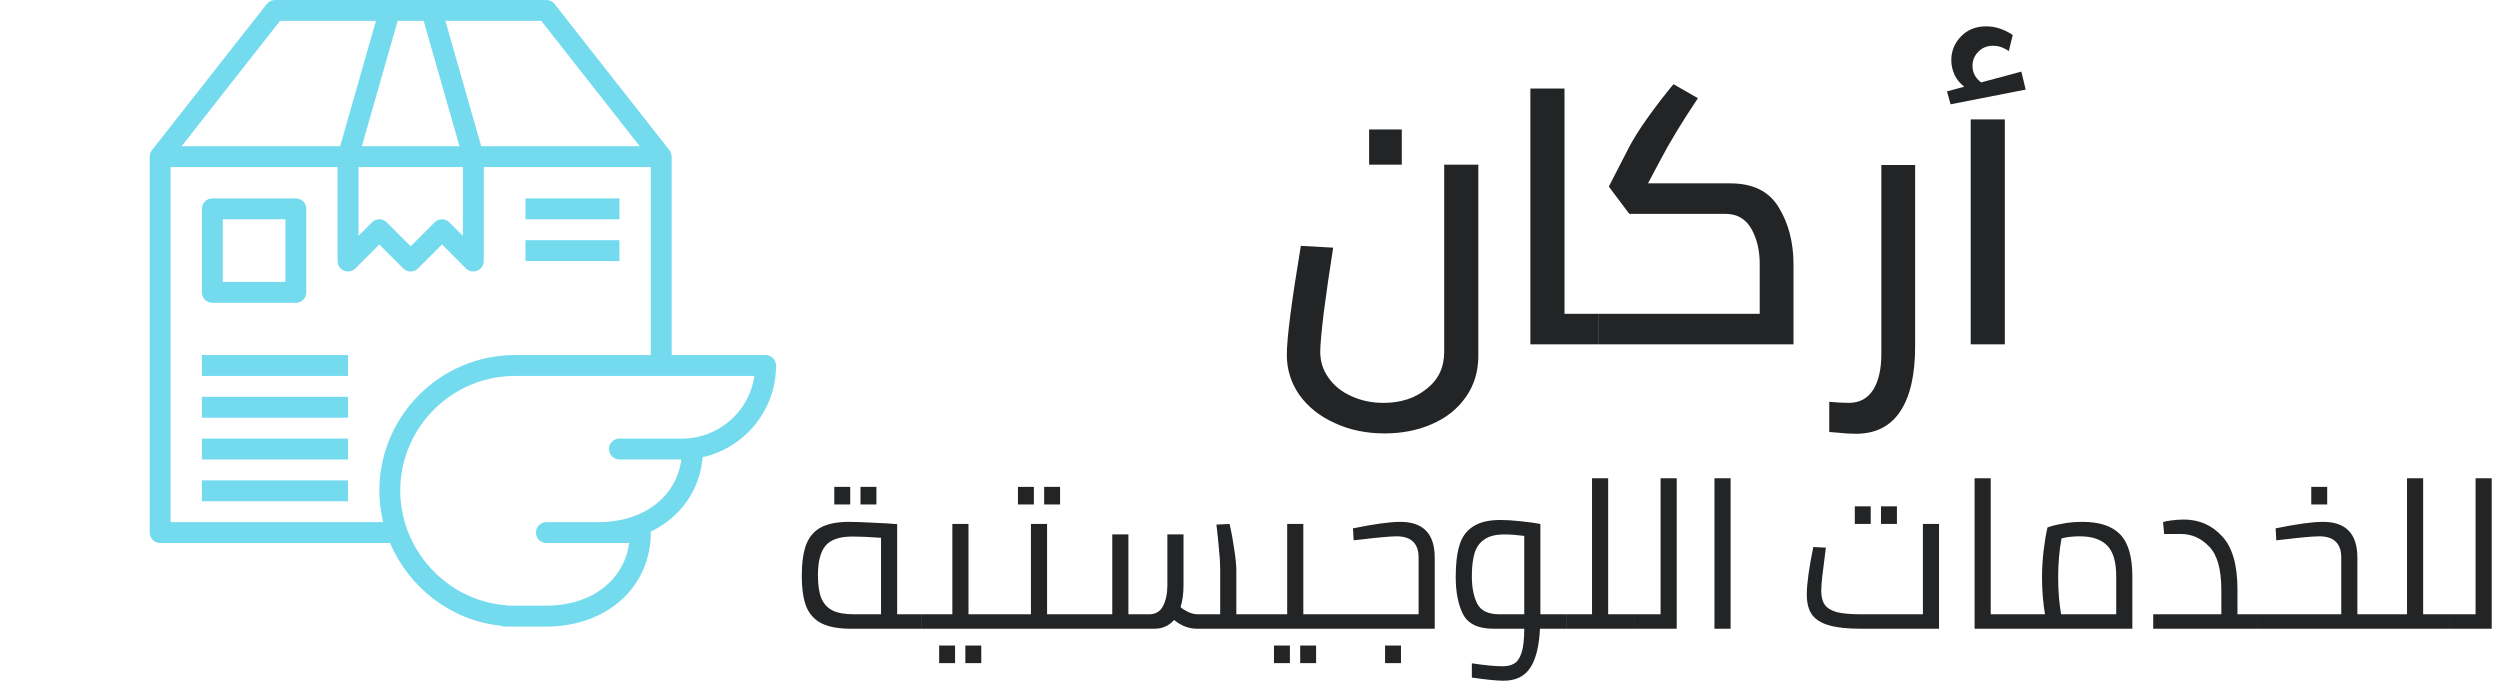
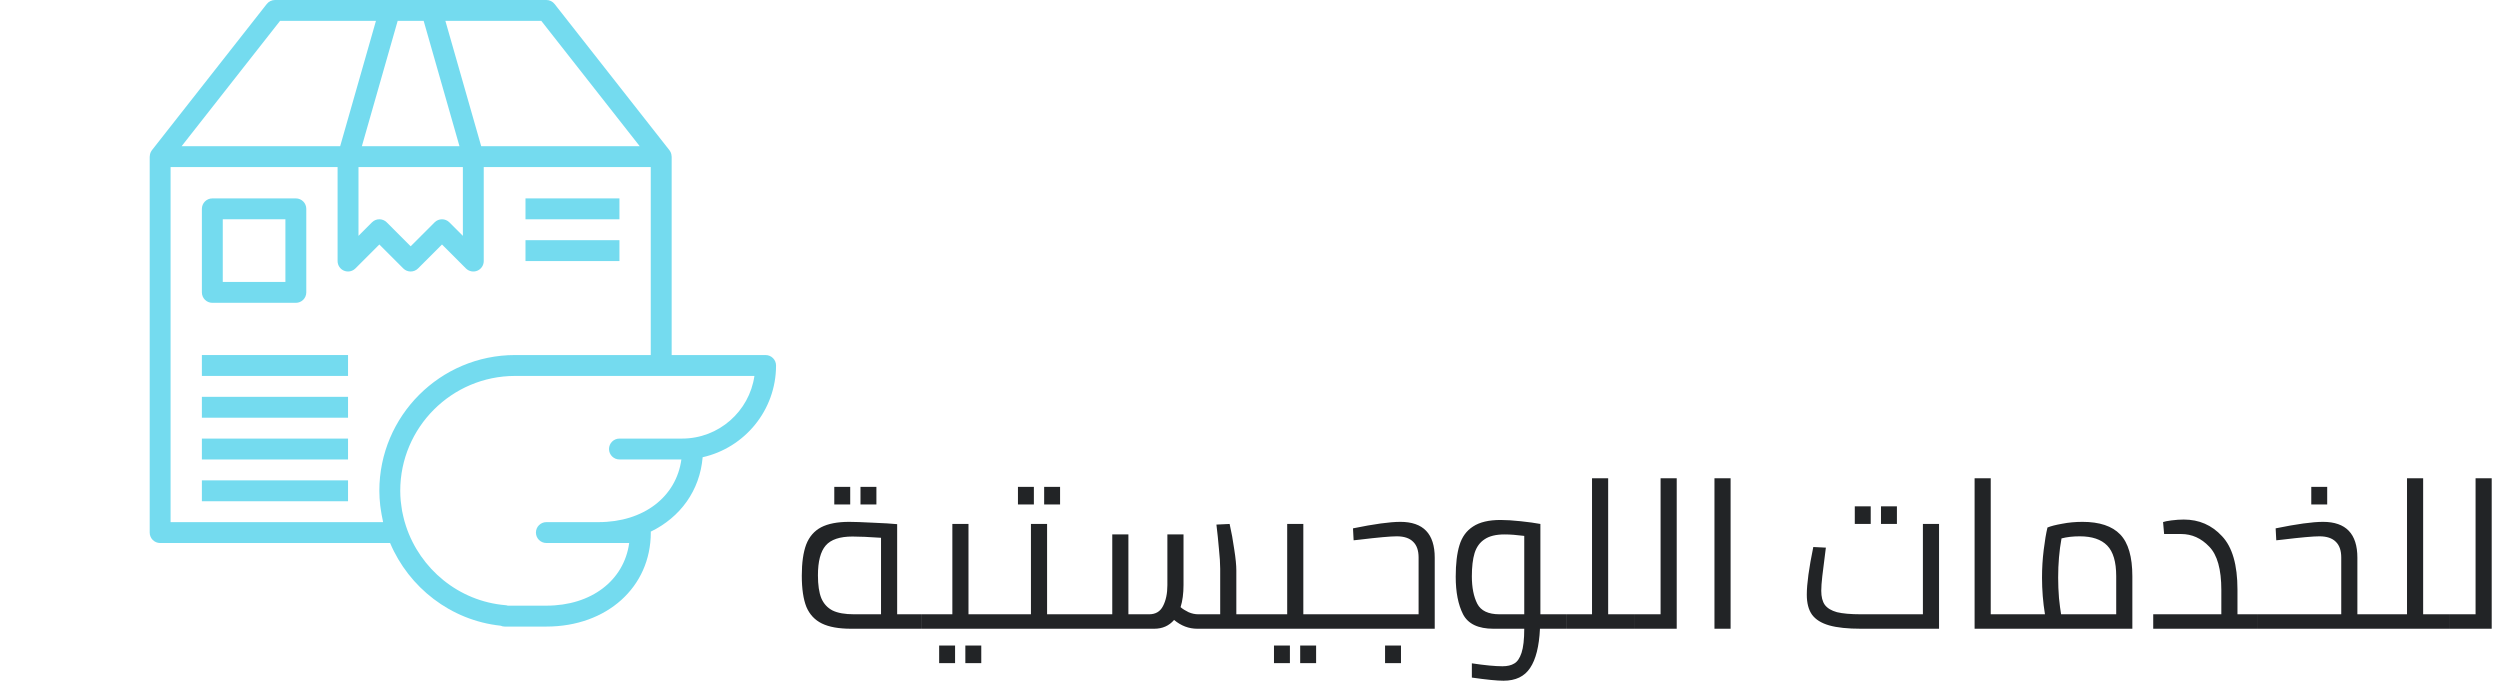
<svg xmlns="http://www.w3.org/2000/svg" width="167" height="46" viewBox="0 0 167 46" fill="none">
  <path d="M11.395 34.879H25.59C25.58 34.834 25.576 34.788 25.566 34.744C25.512 34.504 25.469 34.261 25.434 34.015C25.422 33.93 25.407 33.846 25.398 33.761C25.364 33.44 25.34 33.115 25.34 32.786C25.34 27.785 29.407 23.717 34.406 23.717H43.471V11.161H32.314V17.439C32.314 17.721 32.144 17.976 31.884 18.084C31.624 18.191 31.324 18.131 31.124 17.932L29.525 16.332L27.926 17.932C27.653 18.205 27.212 18.205 26.939 17.932L25.34 16.332L23.741 17.932C23.608 18.065 23.43 18.137 23.248 18.137C23.158 18.137 23.068 18.119 22.981 18.084C22.721 17.976 22.551 17.721 22.551 17.439V11.161H11.395V34.879ZM33.767 40.426C33.82 40.43 33.872 40.441 33.921 40.458H36.498C39.509 40.458 41.688 38.77 42.03 36.273H36.498C36.112 36.273 35.8 35.961 35.8 35.575C35.8 35.19 36.112 34.878 36.498 34.878H39.984C42.996 34.878 45.175 33.19 45.516 30.692H41.379C40.994 30.692 40.682 30.38 40.682 29.995C40.682 29.61 40.994 29.297 41.379 29.297H45.563C48.019 29.297 50.056 27.475 50.395 25.112H34.406C30.177 25.112 26.736 28.554 26.736 32.785C26.736 33.015 26.748 33.243 26.769 33.469C26.779 33.574 26.796 33.68 26.81 33.785C26.825 33.902 26.84 34.019 26.86 34.134C26.884 34.261 26.913 34.386 26.943 34.511C26.966 34.606 26.987 34.701 27.013 34.795C27.045 34.914 27.084 35.032 27.122 35.15C28.063 38.005 30.643 40.168 33.767 40.426ZM36.159 1.395H29.752L32.144 9.766H42.733L36.159 1.395ZM26.564 1.395L24.173 9.766H30.693L28.301 1.395H26.564ZM30.92 11.161H23.947V15.755L24.848 14.852C25.121 14.579 25.561 14.579 25.834 14.852L27.433 16.452L29.032 14.852C29.168 14.716 29.347 14.648 29.525 14.648C29.704 14.648 29.882 14.716 30.018 14.852L30.92 15.755V11.161ZM12.132 9.766H22.723L25.113 1.395H18.707L12.132 9.766ZM10.054 10.197C10.057 10.188 10.064 10.181 10.068 10.172C10.091 10.124 10.115 10.076 10.149 10.032L17.82 0.267C17.952 0.099 18.154 0 18.368 0H36.498C36.713 0 36.914 0.098 37.046 0.267L44.717 10.033C44.751 10.076 44.776 10.124 44.798 10.172C44.802 10.182 44.809 10.189 44.813 10.198C44.845 10.275 44.858 10.356 44.861 10.438C44.861 10.447 44.867 10.455 44.867 10.464V23.718H51.143C51.528 23.718 51.84 24.031 51.84 24.416C51.84 27.407 49.739 29.915 46.937 30.543C46.753 32.764 45.446 34.557 43.47 35.514C43.472 35.535 43.473 35.556 43.473 35.577C43.473 39.215 40.54 41.855 36.5 41.855H33.711C33.618 41.855 33.528 41.835 33.446 41.798C30.103 41.443 27.313 39.239 26.059 36.274H10.698C10.312 36.274 10 35.962 10 35.577V10.463C10 10.453 10.005 10.445 10.006 10.436C10.008 10.354 10.023 10.273 10.054 10.197Z" fill="#74DBEF" />
  <path d="M19.065 14.649H14.881V18.834H19.065V14.649ZM19.762 20.229H14.184C13.799 20.229 13.486 19.917 13.486 19.532V13.951C13.486 13.566 13.799 13.253 14.184 13.253H19.762C20.148 13.253 20.46 13.566 20.46 13.951V19.532C20.459 19.917 20.148 20.229 19.762 20.229Z" fill="#74DBEF" />
  <path d="M41.379 13.253H35.103V14.649H41.379V13.253Z" fill="#74DBEF" />
  <path d="M41.379 16.044H35.103V17.439H41.379V16.044Z" fill="#74DBEF" />
  <path d="M23.249 23.717H13.486V25.112H23.249V23.717Z" fill="#74DBEF" />
  <path d="M23.249 26.508H13.486V27.903H23.249V26.508Z" fill="#74DBEF" />
-   <path d="M23.249 29.298H13.486V30.693H23.249V29.298Z" fill="#74DBEF" />
+   <path d="M23.249 29.298H13.486V30.693H23.249V29.298" fill="#74DBEF" />
  <path d="M23.249 32.088H13.486V33.483H23.249V32.088Z" fill="#74DBEF" />
  <path d="M61.526 41.034V42H56.864C56.033 42 55.38 41.883 54.904 41.65C54.428 41.417 54.083 41.048 53.868 40.544C53.663 40.031 53.56 39.335 53.56 38.458C53.56 37.59 53.658 36.895 53.854 36.372C54.059 35.849 54.391 35.467 54.848 35.224C55.315 34.981 55.94 34.86 56.724 34.86C57.069 34.86 57.597 34.879 58.306 34.916C59.025 34.944 59.566 34.977 59.93 35.014V41.034H61.526ZM54.638 38.43C54.638 39.074 54.713 39.583 54.862 39.956C55.021 40.329 55.273 40.605 55.618 40.782C55.963 40.95 56.439 41.034 57.046 41.034H58.852V35.924C58.031 35.868 57.396 35.84 56.948 35.84C56.099 35.84 55.501 36.041 55.156 36.442C54.811 36.843 54.638 37.506 54.638 38.43ZM55.73 32.522H56.794V33.698H55.73V32.522ZM57.48 32.522H58.544V33.698H57.48V32.522ZM66.781 41.034V42H61.531V41.034H63.617V35H64.695V41.034H66.781ZM62.735 43.12H63.799V44.296H62.735V43.12ZM64.485 43.12H65.549V44.296H64.485V43.12ZM72.031 41.034V42H66.781V41.034H68.867V35H69.945V41.034H72.031ZM67.999 32.522H69.063V33.698H67.999V32.522ZM69.749 32.522H70.813V33.698H69.749V32.522ZM83.903 41.034V42H79.983C79.414 42 78.896 41.804 78.429 41.412C78.093 41.804 77.65 42 77.099 42H72.031V41.034H74.299V35.7H75.377V41.034H76.763C77.193 41.034 77.501 40.852 77.687 40.488C77.883 40.115 77.981 39.648 77.981 39.088V35.7H79.059V39.074C79.059 39.643 78.994 40.138 78.863 40.558C79.003 40.679 79.181 40.791 79.395 40.894C79.61 40.987 79.825 41.034 80.039 41.034H81.509V37.996C81.509 37.641 81.481 37.198 81.425 36.666C81.379 36.125 81.323 35.583 81.257 35.042L82.139 35C82.261 35.532 82.363 36.097 82.447 36.694C82.541 37.291 82.587 37.763 82.587 38.108V41.034H83.903ZM89.148 41.034V42H83.898V41.034H85.984V35H87.062V41.034H89.148ZM85.102 43.12H86.166V44.296H85.102V43.12ZM86.852 43.12H87.916V44.296H86.852V43.12ZM93.544 34.86C95.075 34.86 95.84 35.658 95.84 37.254V42H89.148V41.034H94.762V37.24C94.762 36.773 94.641 36.423 94.398 36.19C94.156 35.947 93.792 35.826 93.306 35.826C92.886 35.826 92.056 35.901 90.814 36.05L90.422 36.092L90.38 35.294C91.79 35.005 92.844 34.86 93.544 34.86ZM92.522 43.12H93.586V44.296H92.522V43.12ZM104.62 42H102.87C102.814 43.176 102.594 44.049 102.212 44.618C101.838 45.187 101.246 45.472 100.434 45.472C100.004 45.472 99.3 45.402 98.32 45.262V44.31C99.188 44.441 99.869 44.506 100.364 44.506C100.69 44.506 100.952 44.445 101.148 44.324C101.353 44.212 101.516 43.974 101.638 43.61C101.759 43.246 101.82 42.709 101.82 42H99.762C98.744 42 98.068 41.678 97.732 41.034C97.405 40.39 97.242 39.555 97.242 38.528C97.242 37.66 97.326 36.955 97.494 36.414C97.662 35.863 97.965 35.448 98.404 35.168C98.842 34.879 99.454 34.734 100.238 34.734C100.611 34.734 101.059 34.762 101.582 34.818C102.114 34.874 102.552 34.935 102.898 35V41.034H104.62V42ZM98.32 38.5C98.32 39.247 98.441 39.858 98.684 40.334C98.926 40.801 99.421 41.034 100.168 41.034H101.82V35.798C101.316 35.733 100.877 35.7 100.504 35.7C99.934 35.7 99.491 35.807 99.174 36.022C98.856 36.227 98.632 36.535 98.502 36.946C98.38 37.347 98.32 37.865 98.32 38.5ZM109.203 41.034V42H104.625V41.034H106.347V31.948H107.425V41.034H109.203ZM112.005 31.948V42H109.205V41.034H110.927V31.948H112.005ZM114.526 31.948H115.604V42H114.526V31.948ZM129.528 35V42H124.32C123.424 42 122.714 41.925 122.192 41.776C121.669 41.627 121.286 41.389 121.044 41.062C120.81 40.735 120.694 40.287 120.694 39.718C120.694 39.009 120.838 37.949 121.128 36.54L121.968 36.582L121.828 37.702C121.818 37.805 121.786 38.066 121.73 38.486C121.683 38.897 121.66 39.223 121.66 39.466C121.66 39.867 121.739 40.18 121.898 40.404C122.066 40.628 122.336 40.791 122.71 40.894C123.092 40.987 123.624 41.034 124.306 41.034H128.45V35H129.528ZM123.9 33.824H124.964V35H123.9V33.824ZM125.65 33.824H126.714V35H125.65V33.824ZM134.297 41.034V42H131.903V31.948H132.981V41.034H134.297ZM139.109 34.86C140.248 34.86 141.088 35.14 141.629 35.7C142.17 36.26 142.441 37.193 142.441 38.5V42H134.293V41.034H136.603C136.472 40.231 136.407 39.415 136.407 38.584C136.407 37.959 136.444 37.343 136.519 36.736C136.594 36.12 136.678 35.621 136.771 35.238C136.995 35.145 137.322 35.061 137.751 34.986C138.18 34.902 138.633 34.86 139.109 34.86ZM137.485 38.584C137.485 39.041 137.504 39.499 137.541 39.956C137.588 40.404 137.634 40.763 137.681 41.034H141.363V38.486C141.363 37.534 141.162 36.853 140.761 36.442C140.36 36.031 139.748 35.826 138.927 35.826C138.47 35.826 138.064 35.873 137.709 35.966C137.56 36.778 137.485 37.651 137.485 38.584ZM150.779 41.034V42H143.835V41.034H148.385V39.41C148.385 38.029 148.115 37.063 147.573 36.512C147.041 35.952 146.416 35.672 145.697 35.672H144.563L144.493 34.874C144.587 34.837 144.773 34.799 145.053 34.762C145.343 34.725 145.618 34.706 145.879 34.706C146.897 34.706 147.746 35.075 148.427 35.812C149.118 36.54 149.463 37.73 149.463 39.382V41.034H150.779ZM159.069 41.034V42H150.781V41.034H156.395V37.24C156.395 36.773 156.274 36.423 156.031 36.19C155.789 35.947 155.425 35.826 154.939 35.826C154.519 35.826 153.689 35.901 152.447 36.05L152.055 36.092L152.013 35.294C153.423 35.005 154.477 34.86 155.177 34.86C156.708 34.86 157.473 35.658 157.473 37.254V41.034H159.069ZM154.393 32.522H155.457V33.698H154.393V32.522ZM163.644 41.034V42H159.066V41.034H160.788V31.948H161.866V41.034H163.644ZM166.446 31.948V42H163.646V41.034H165.368V31.948H166.446Z" fill="#222426" />
-   <path d="M92.488 28.952C91.256 28.952 90.144 28.72 89.152 28.256C88.16 27.808 87.376 27.184 86.8 26.384C86.24 25.584 85.96 24.688 85.96 23.696C85.96 22.592 86.272 20.168 86.896 16.424L89.056 16.544C88.816 18.064 88.608 19.496 88.432 20.84C88.272 22.168 88.192 23.056 88.192 23.504C88.192 24.144 88.376 24.72 88.744 25.232C89.112 25.76 89.616 26.168 90.256 26.456C90.912 26.76 91.632 26.912 92.416 26.912C93.568 26.912 94.528 26.6 95.296 25.976C96.08 25.368 96.472 24.544 96.472 23.504V11H98.752V23.768C98.752 24.824 98.472 25.744 97.912 26.528C97.368 27.312 96.616 27.912 95.656 28.328C94.712 28.744 93.656 28.952 92.488 28.952ZM91.456 8.648H93.64V11H91.456V8.648ZM106.789 20.96V23H102.229V5.912H104.509V20.96H106.789ZM115.581 12.248C117.101 12.248 118.181 12.784 118.821 13.856C119.477 14.928 119.805 16.192 119.805 17.648V23H106.797V20.96H117.549V17.624C117.549 16.728 117.365 15.952 116.997 15.296C116.629 14.64 116.069 14.304 115.317 14.288H108.837L107.469 12.464L108.789 9.896C109.093 9.304 109.525 8.616 110.085 7.832C110.661 7.032 111.229 6.296 111.789 5.624L113.421 6.56C112.349 8.16 111.501 9.56 110.877 10.76L110.085 12.248H115.581ZM123.97 28.976C123.602 28.976 123.202 28.952 122.77 28.904L122.194 28.856V26.84C122.722 26.888 123.154 26.912 123.49 26.912C124.21 26.912 124.754 26.624 125.122 26.048C125.49 25.472 125.674 24.664 125.674 23.624V11.024H127.93V23.144C127.93 25.032 127.602 26.472 126.946 27.464C126.29 28.472 125.298 28.976 123.97 28.976ZM131.643 7.976H133.923V23H131.643V7.976ZM135.315 5.984L130.299 6.968L130.059 6.104L131.211 5.792C130.923 5.568 130.707 5.304 130.563 5C130.419 4.68 130.347 4.352 130.347 4.016C130.347 3.408 130.563 2.88 130.995 2.432C131.427 1.984 131.987 1.76 132.675 1.76C133.283 1.76 133.875 1.952 134.451 2.336L134.187 3.416C134.091 3.336 133.947 3.256 133.755 3.176C133.563 3.096 133.355 3.056 133.131 3.056C132.731 3.056 132.403 3.192 132.147 3.464C131.891 3.72 131.763 4.032 131.763 4.4C131.763 4.848 131.955 5.216 132.339 5.504L135.027 4.784L135.315 5.984Z" fill="#222426" />
</svg>